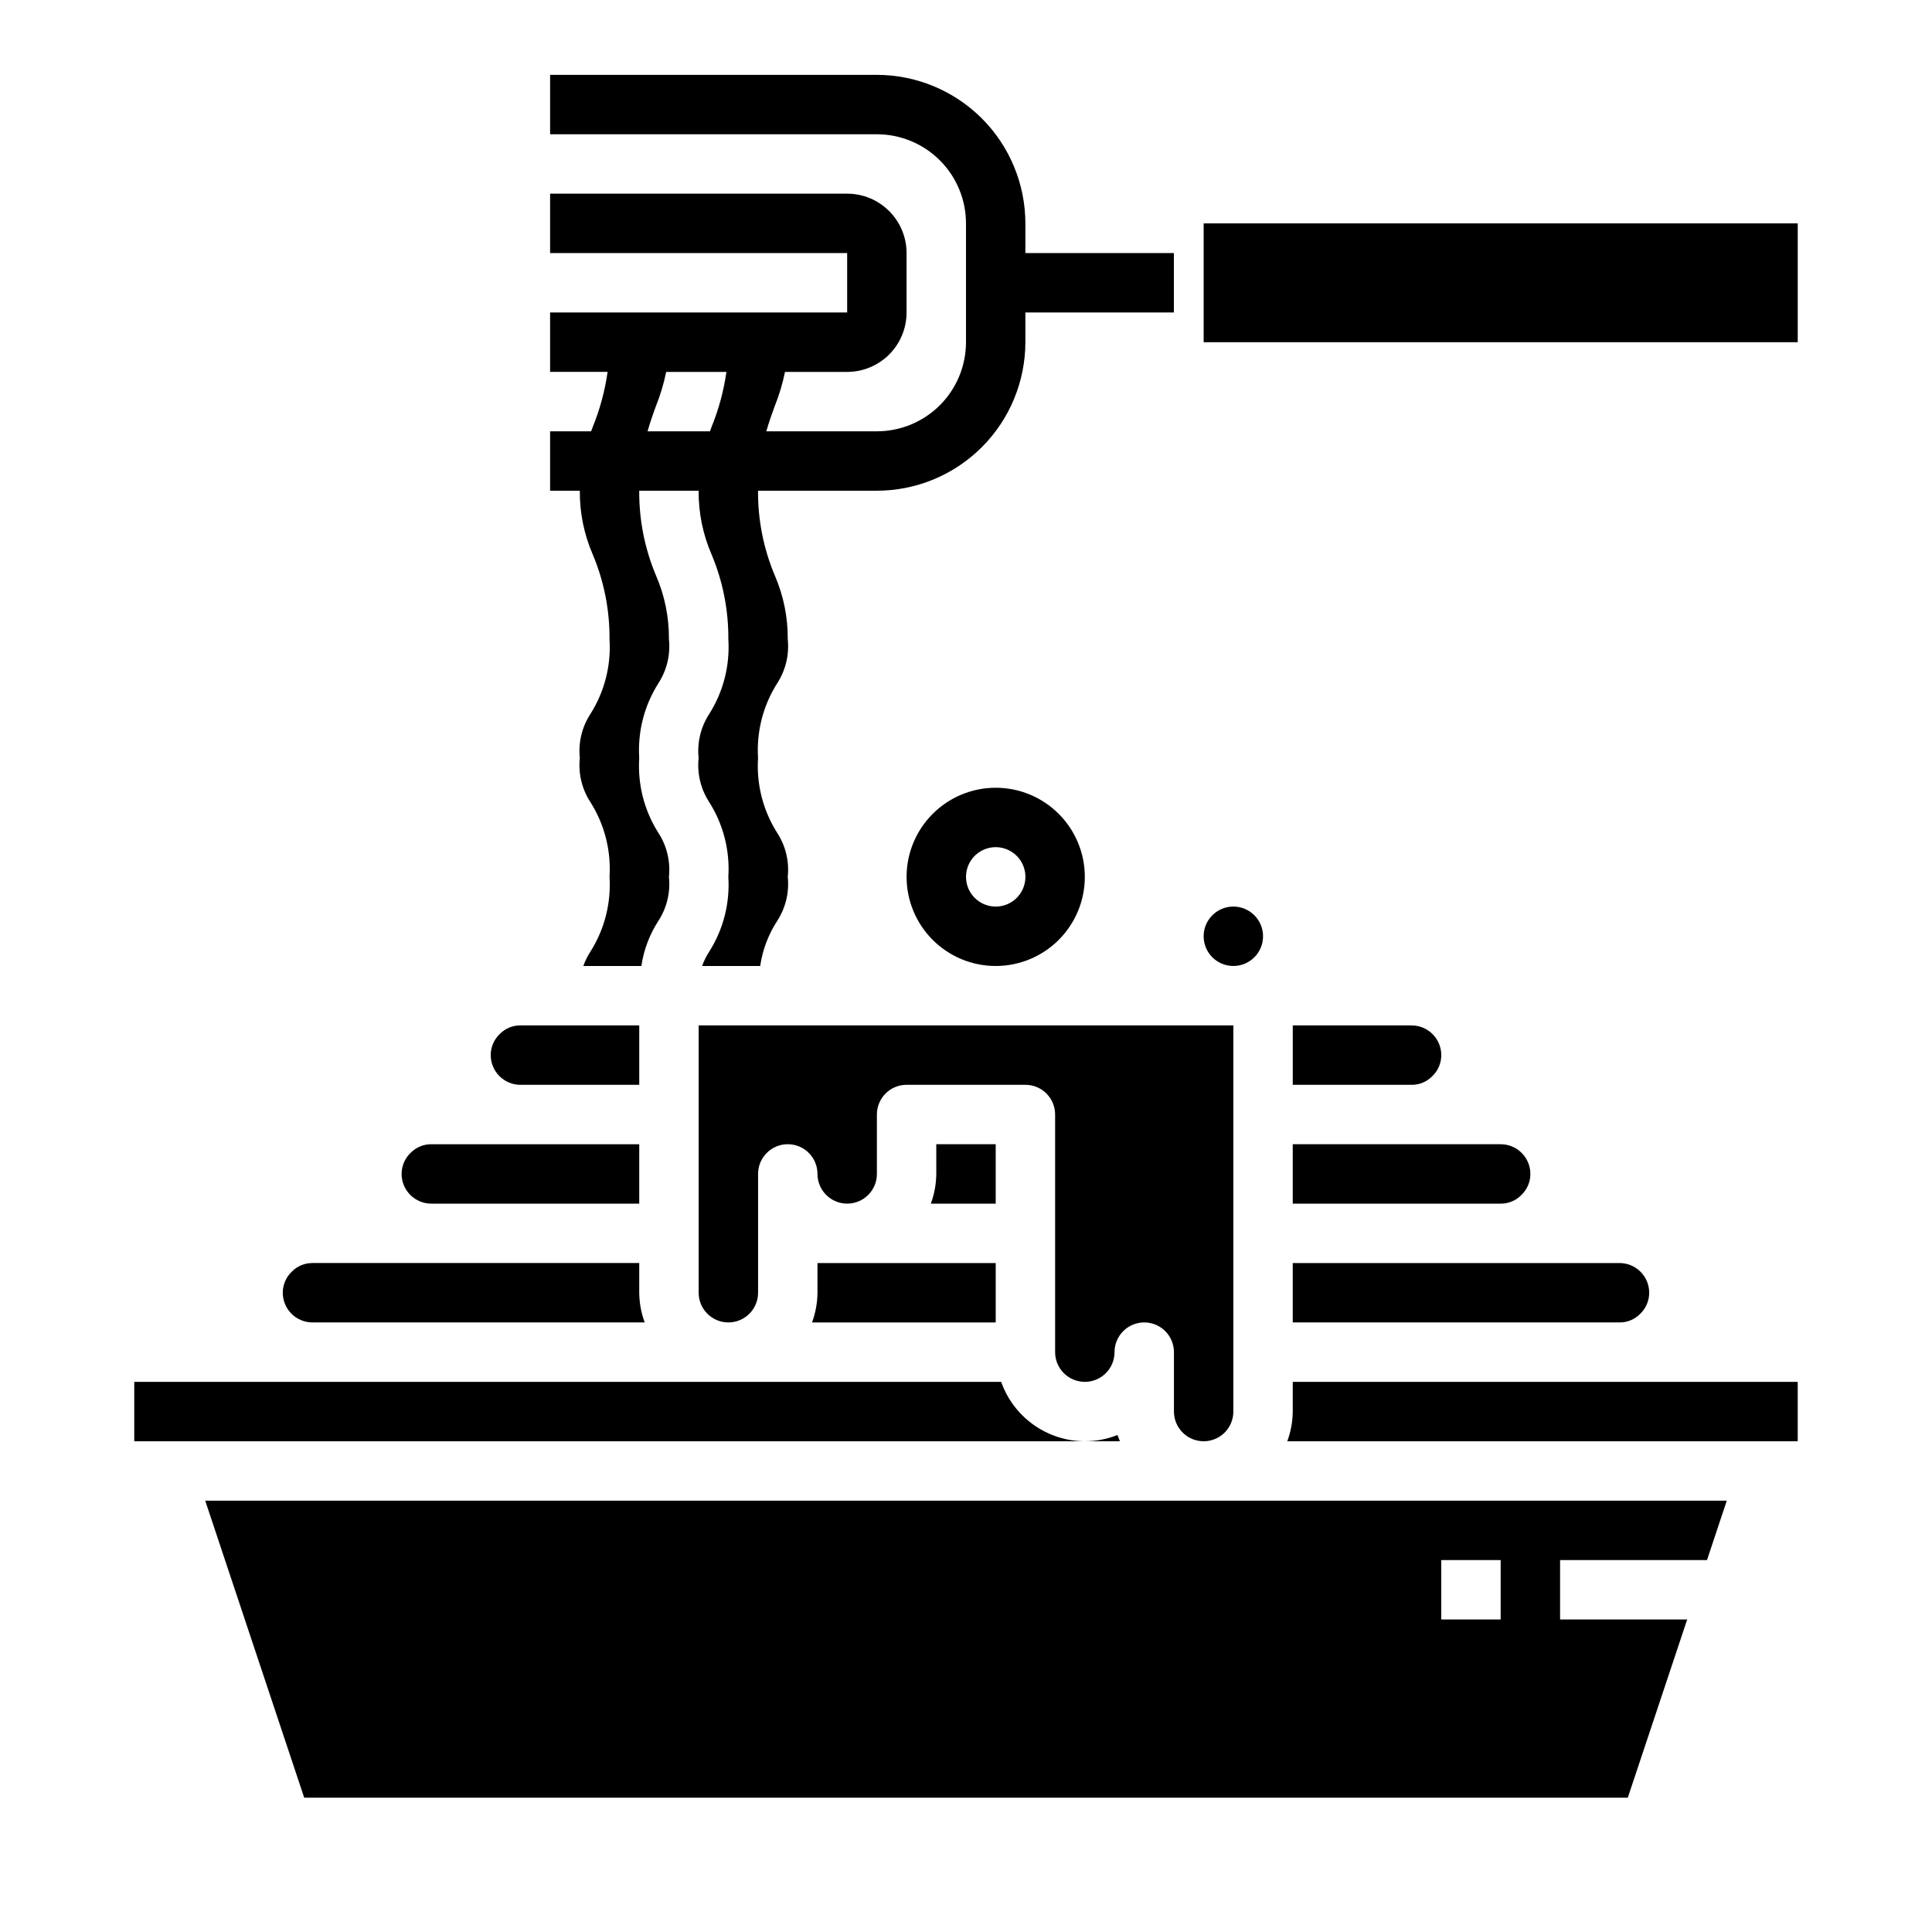
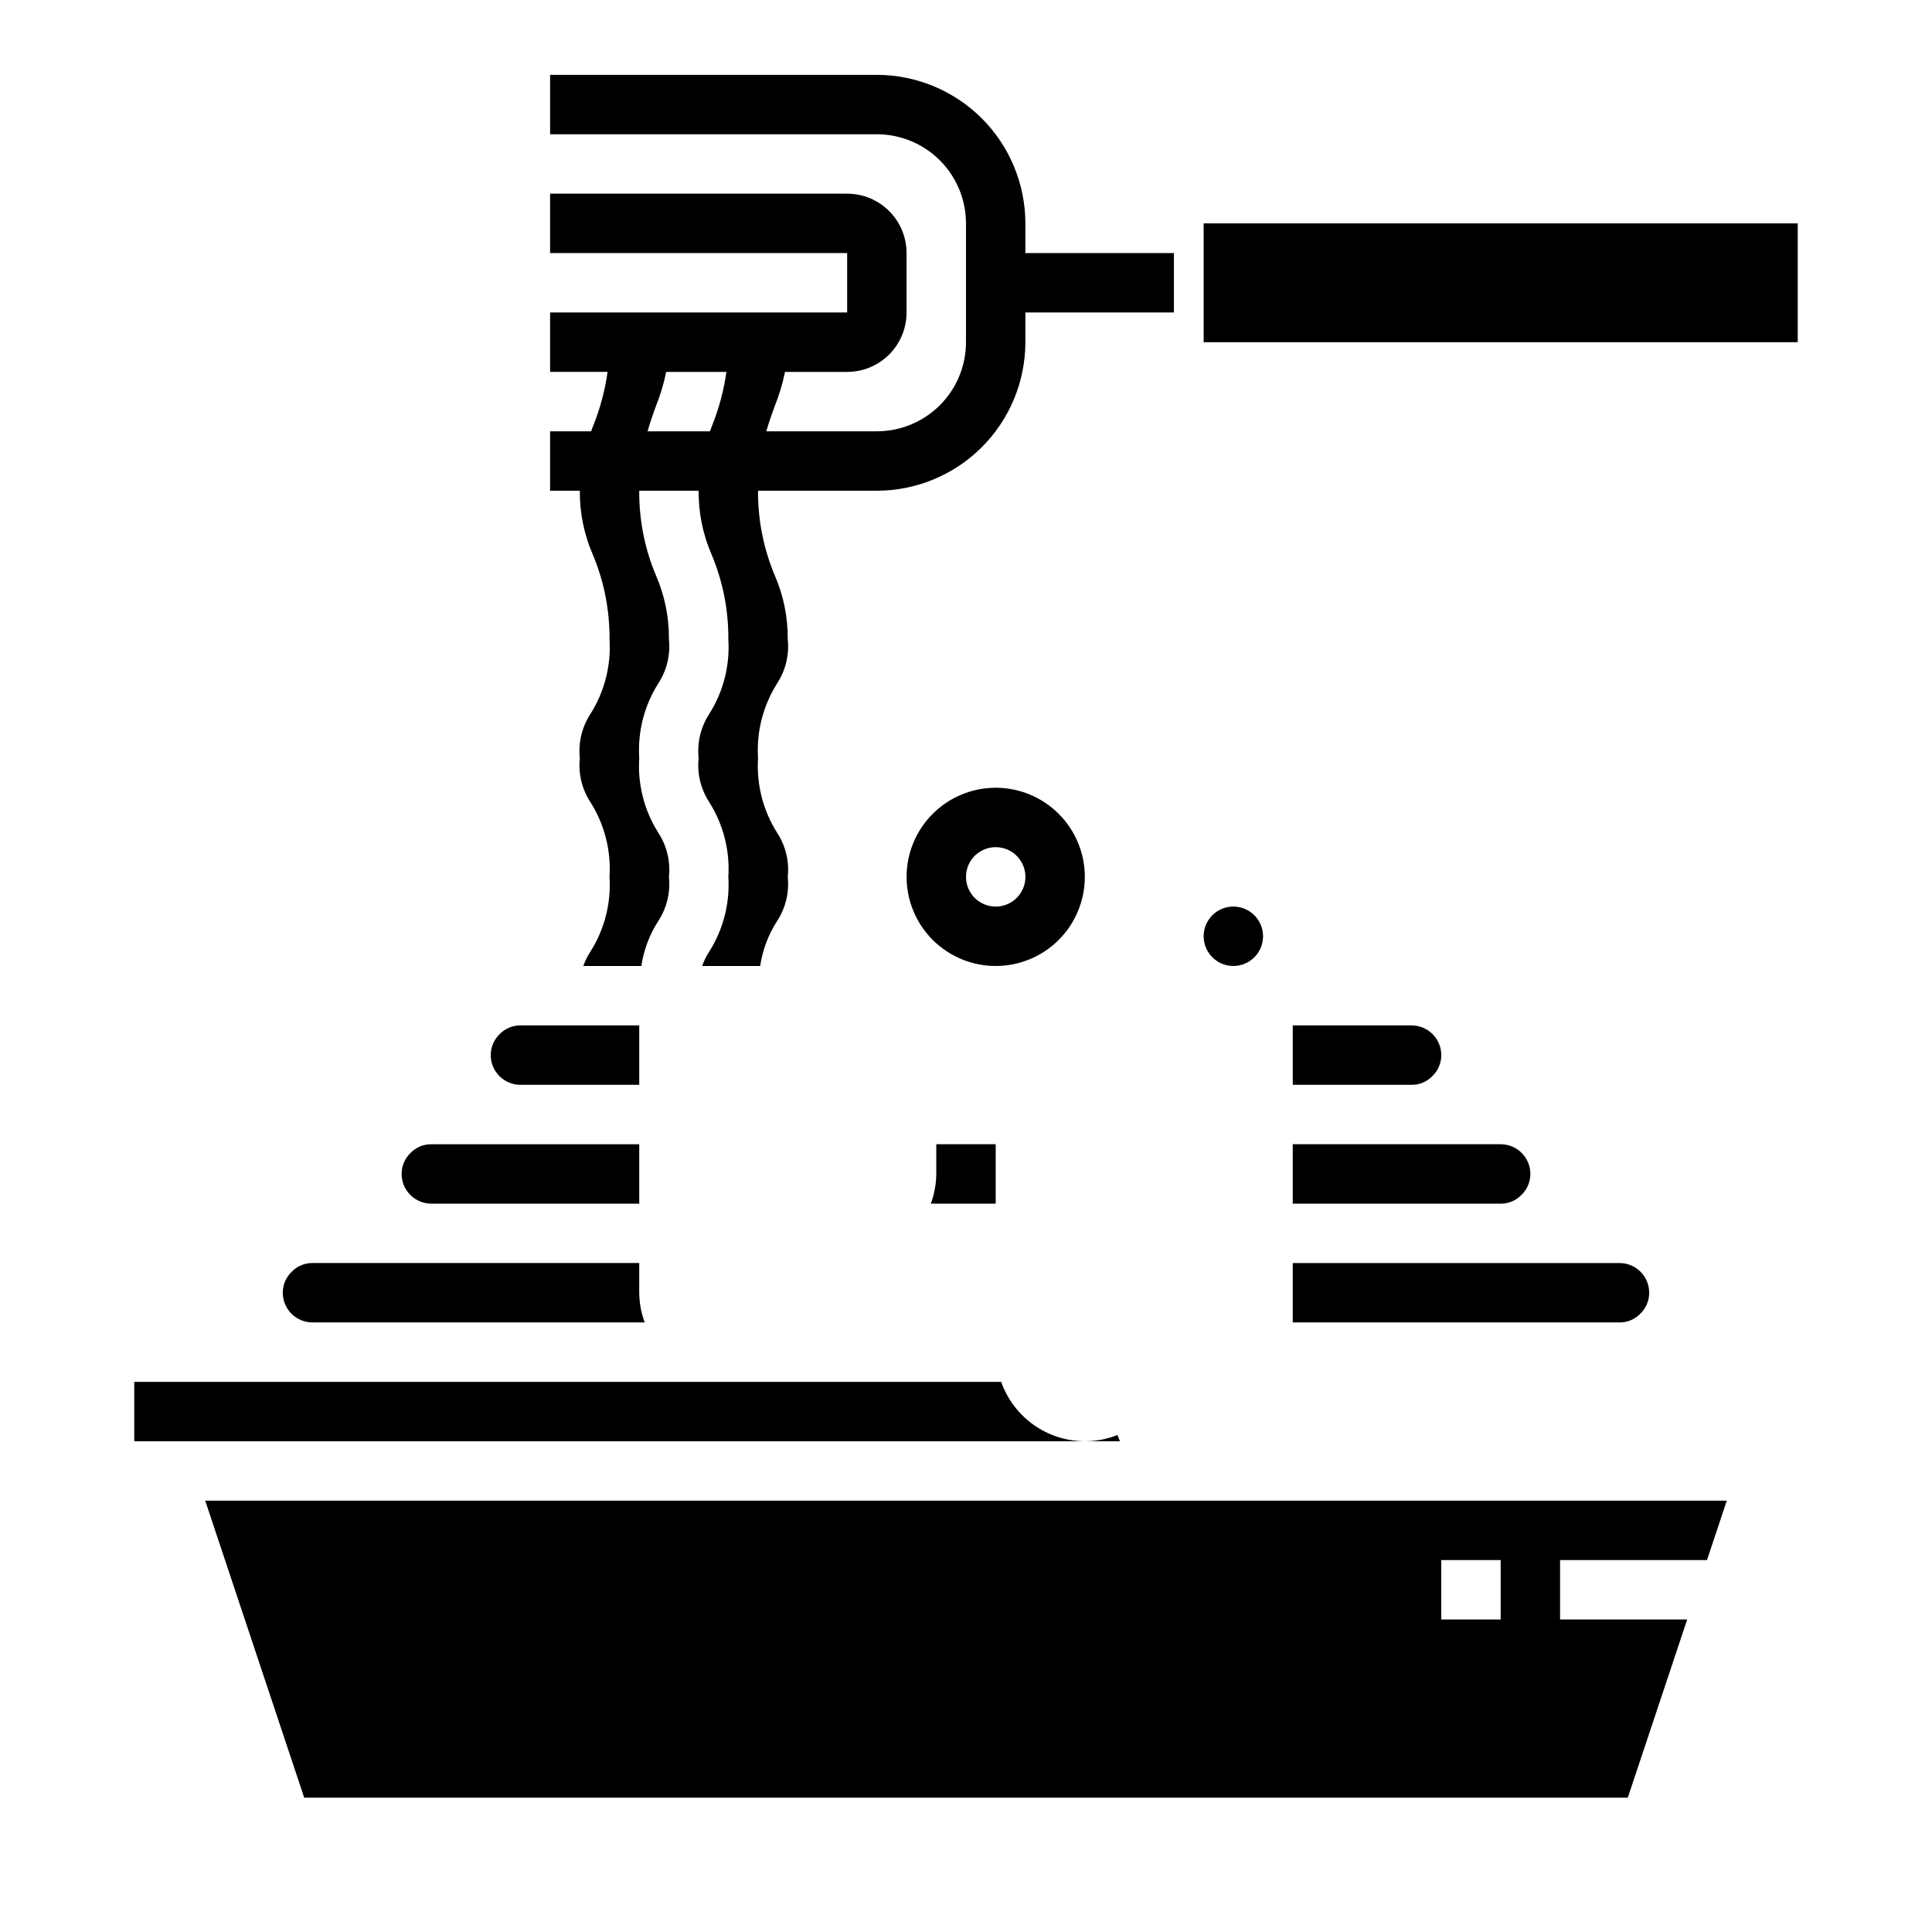
<svg xmlns="http://www.w3.org/2000/svg" fill="#000000" width="800px" height="800px" version="1.1" viewBox="144 144 512 512">
  <g>
    <path d="m431.49 376.38c0-6.266-2.488-12.27-6.918-16.699-4.43-4.43-10.438-6.918-16.699-6.918-6.266 0-12.27 2.488-16.699 6.918-4.43 4.43-6.918 10.434-6.918 16.699 0 6.262 2.488 12.27 6.918 16.699 4.43 4.43 10.434 6.918 16.699 6.918 6.262 0 12.27-2.488 16.699-6.918 4.43-4.43 6.918-10.438 6.918-16.699zm-31.488 0c0-3.184 1.918-6.055 4.859-7.273s6.324-0.543 8.578 1.707c2.25 2.25 2.926 5.637 1.707 8.578-1.219 2.941-4.09 4.859-7.273 4.859-4.348 0-7.871-3.523-7.871-7.871z" />
-     <path d="m360.64 486.59c-0.023 2.688-0.516 5.352-1.445 7.871h48.68v-15.742h-47.234z" />
    <path d="m301.09 290.95c2.988 7.106 4.496 14.746 4.441 22.457 0.445 6.977-1.332 13.918-5.078 19.82-2.242 3.457-3.227 7.574-2.793 11.668-0.438 4.09 0.547 8.211 2.793 11.66 3.746 5.906 5.523 12.848 5.078 19.828 0.445 6.981-1.332 13.922-5.078 19.828-0.773 1.184-1.398 2.453-1.867 3.789h15.383c0.629-4.266 2.168-8.344 4.512-11.961 2.242-3.449 3.231-7.566 2.793-11.656 0.438-4.094-0.551-8.211-2.793-11.66-3.75-5.906-5.527-12.848-5.078-19.828-0.445-6.977 1.332-13.918 5.078-19.82 2.238-3.457 3.227-7.574 2.793-11.668 0.051-5.812-1.117-11.57-3.43-16.902-2.988-7.106-4.5-14.746-4.441-22.457h15.742c-0.047 5.812 1.121 11.57 3.434 16.902 2.988 7.106 4.496 14.746 4.441 22.457 0.445 6.977-1.332 13.918-5.078 19.82-2.242 3.457-3.227 7.574-2.797 11.668-0.434 4.09 0.551 8.211 2.797 11.66 3.746 5.906 5.523 12.848 5.078 19.828 0.445 6.981-1.332 13.922-5.078 19.828-0.773 1.184-1.398 2.453-1.867 3.789h15.383c0.629-4.266 2.168-8.344 4.512-11.961 2.242-3.449 3.231-7.566 2.793-11.656 0.438-4.094-0.551-8.211-2.793-11.66-3.75-5.906-5.527-12.848-5.078-19.828-0.445-6.977 1.332-13.918 5.078-19.82 2.238-3.457 3.227-7.574 2.793-11.668 0.051-5.812-1.117-11.57-3.43-16.902-2.988-7.106-4.5-14.746-4.441-22.457h31.488c10.434-0.012 20.438-4.164 27.816-11.543 7.379-7.379 11.531-17.383 11.543-27.816v-7.875h39.359v-15.742h-39.359v-7.871c-0.012-10.438-4.164-20.441-11.543-27.82-7.379-7.379-17.383-11.527-27.816-11.543h-86.594v15.746h86.594c6.262 0 12.27 2.488 16.699 6.918 4.43 4.426 6.918 10.434 6.918 16.699v31.488c0 6.262-2.488 12.27-6.918 16.699-4.43 4.426-10.438 6.914-16.699 6.914h-29.301c0.707-2.426 1.488-4.668 2.25-6.715h0.004c1.168-2.922 2.074-5.941 2.699-9.027h16.477c4.176 0 8.18-1.66 11.133-4.613 2.953-2.953 4.609-6.957 4.609-11.133v-15.742c0-4.176-1.656-8.18-4.609-11.133s-6.957-4.613-11.133-4.613h-78.723v15.746h78.723v15.742h-78.723v15.742h15.23l0.004 0.004c-0.707 5.004-2.027 9.906-3.938 14.586-0.148 0.395-0.285 0.789-0.426 1.156h-10.871v15.742h7.871l0.004 0.004c-0.051 5.812 1.117 11.57 3.43 16.902zm16.75-39.359 0.004-0.004c1.168-2.922 2.074-5.941 2.699-9.027h15.965c-0.707 5.004-2.027 9.906-3.938 14.586-0.148 0.395-0.285 0.789-0.426 1.156h-16.531c0.688-2.422 1.465-4.668 2.231-6.715z" />
    <path d="m281.92 431.49h31.488v-15.746h-31.488c-2.051-0.02-4.019 0.797-5.457 2.258-1.543 1.457-2.418 3.488-2.414 5.613 0 2.09 0.828 4.09 2.305 5.566 1.477 1.477 3.481 2.309 5.566 2.309z" />
    <path d="m407.87 447.23h-15.746v7.871c-0.023 2.688-0.516 5.352-1.445 7.875h17.191z" />
-     <path d="m462.98 525.95c2.086 0 4.09-0.828 5.566-2.305 1.473-1.477 2.305-3.477 2.305-5.566v-102.34h-141.7v70.848c0 4.348 3.527 7.871 7.875 7.871 4.348 0 7.871-3.523 7.871-7.871v-31.488c0-4.348 3.523-7.871 7.871-7.871s7.871 3.523 7.871 7.871c0 4.348 3.527 7.875 7.875 7.875 4.348 0 7.871-3.527 7.871-7.875v-15.742c0-4.348 3.523-7.871 7.871-7.871h31.488c2.09 0 4.09 0.828 5.566 2.305 1.477 1.477 2.305 3.477 2.305 5.566v62.977c0 4.348 3.527 7.871 7.875 7.871 4.348 0 7.871-3.523 7.871-7.871 0-4.348 3.523-7.875 7.871-7.875 4.348 0 7.871 3.527 7.871 7.875v15.742c0 2.09 0.832 4.09 2.309 5.566 1.473 1.477 3.477 2.305 5.566 2.305z" />
    <path d="m478.72 392.12c0 4.348-3.523 7.875-7.871 7.875s-7.871-3.527-7.871-7.875 3.523-7.871 7.871-7.871 7.871 3.523 7.871 7.871" />
-     <path d="m486.59 518.08c-0.023 2.688-0.516 5.352-1.449 7.871h135.27v-15.742h-133.82z" />
    <path d="m523.54 429.23c1.547-1.457 2.418-3.488 2.414-5.613 0-2.086-0.828-4.09-2.305-5.566-1.477-1.477-3.477-2.305-5.566-2.305h-31.488v15.742h31.488v0.004c2.051 0.016 4.019-0.797 5.457-2.262z" />
    <path d="m258.3 462.98h55.105v-15.746h-55.105c-2.047-0.02-4.019 0.797-5.453 2.258-1.547 1.457-2.422 3.488-2.418 5.613 0 2.09 0.828 4.09 2.305 5.566 1.477 1.477 3.481 2.309 5.566 2.309z" />
    <path d="m486.59 494.46h86.594c2.051 0.02 4.019-0.793 5.453-2.258 1.547-1.457 2.422-3.488 2.418-5.613 0-2.086-0.828-4.09-2.305-5.566-1.477-1.477-3.481-2.305-5.566-2.305h-86.594z" />
    <path d="m462.98 203.2h157.44v31.488h-157.44z" />
    <path d="m486.59 462.98h55.105c2.051 0.016 4.019-0.797 5.453-2.262 1.547-1.457 2.422-3.488 2.418-5.613 0-2.086-0.828-4.09-2.305-5.566-1.477-1.477-3.481-2.305-5.566-2.305h-55.105z" />
    <path d="m226.81 494.46h88.043c-0.934-2.519-1.422-5.184-1.449-7.871v-7.871h-86.594c-2.047-0.02-4.016 0.797-5.453 2.258-1.547 1.457-2.422 3.488-2.418 5.613 0 2.09 0.828 4.09 2.305 5.566 1.477 1.477 3.481 2.305 5.566 2.305z" />
    <path d="m224.62 620.41h350.76l15.742-47.23h-33.684v-15.746h38.934l5.242-15.742h-403.23zm301.33-62.977h15.742v15.742l-15.742 0.004z" />
    <path d="m409.32 510.21h-229.74v15.742h251.91c-4.867-0.02-9.609-1.543-13.578-4.359-3.969-2.82-6.969-6.793-8.59-11.383z" />
    <path d="m440.14 524.29c-2.754 1.098-5.691 1.66-8.656 1.66h9.305c-0.199-0.559-0.449-1.086-0.648-1.66z" />
  </g>
</svg>